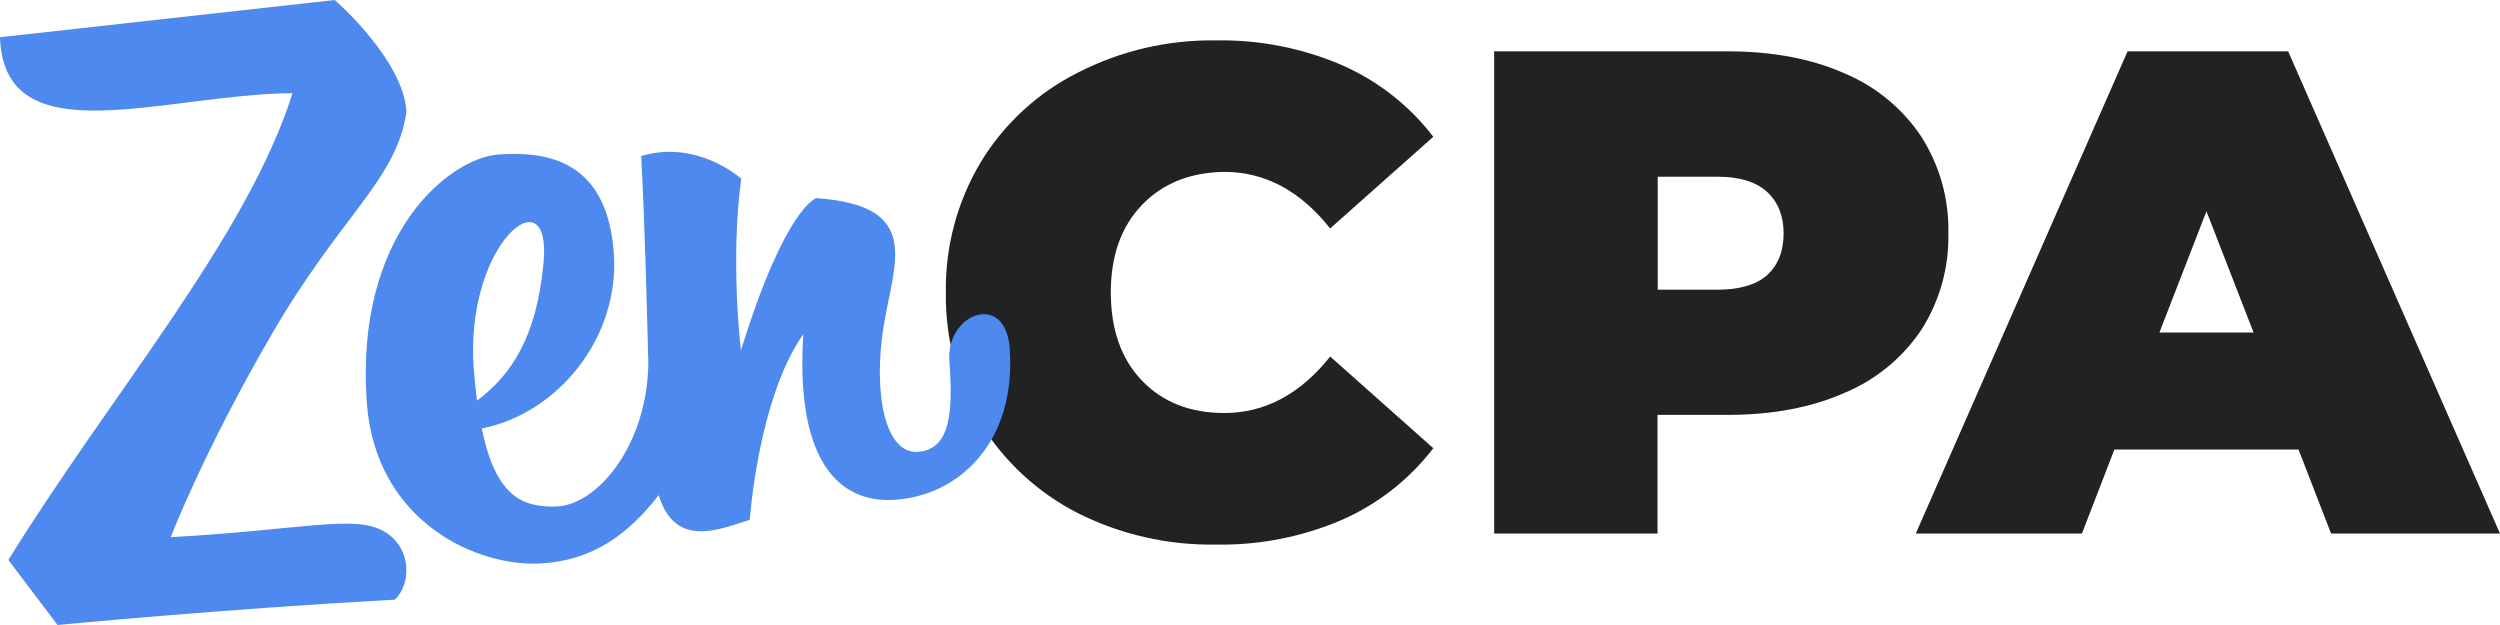
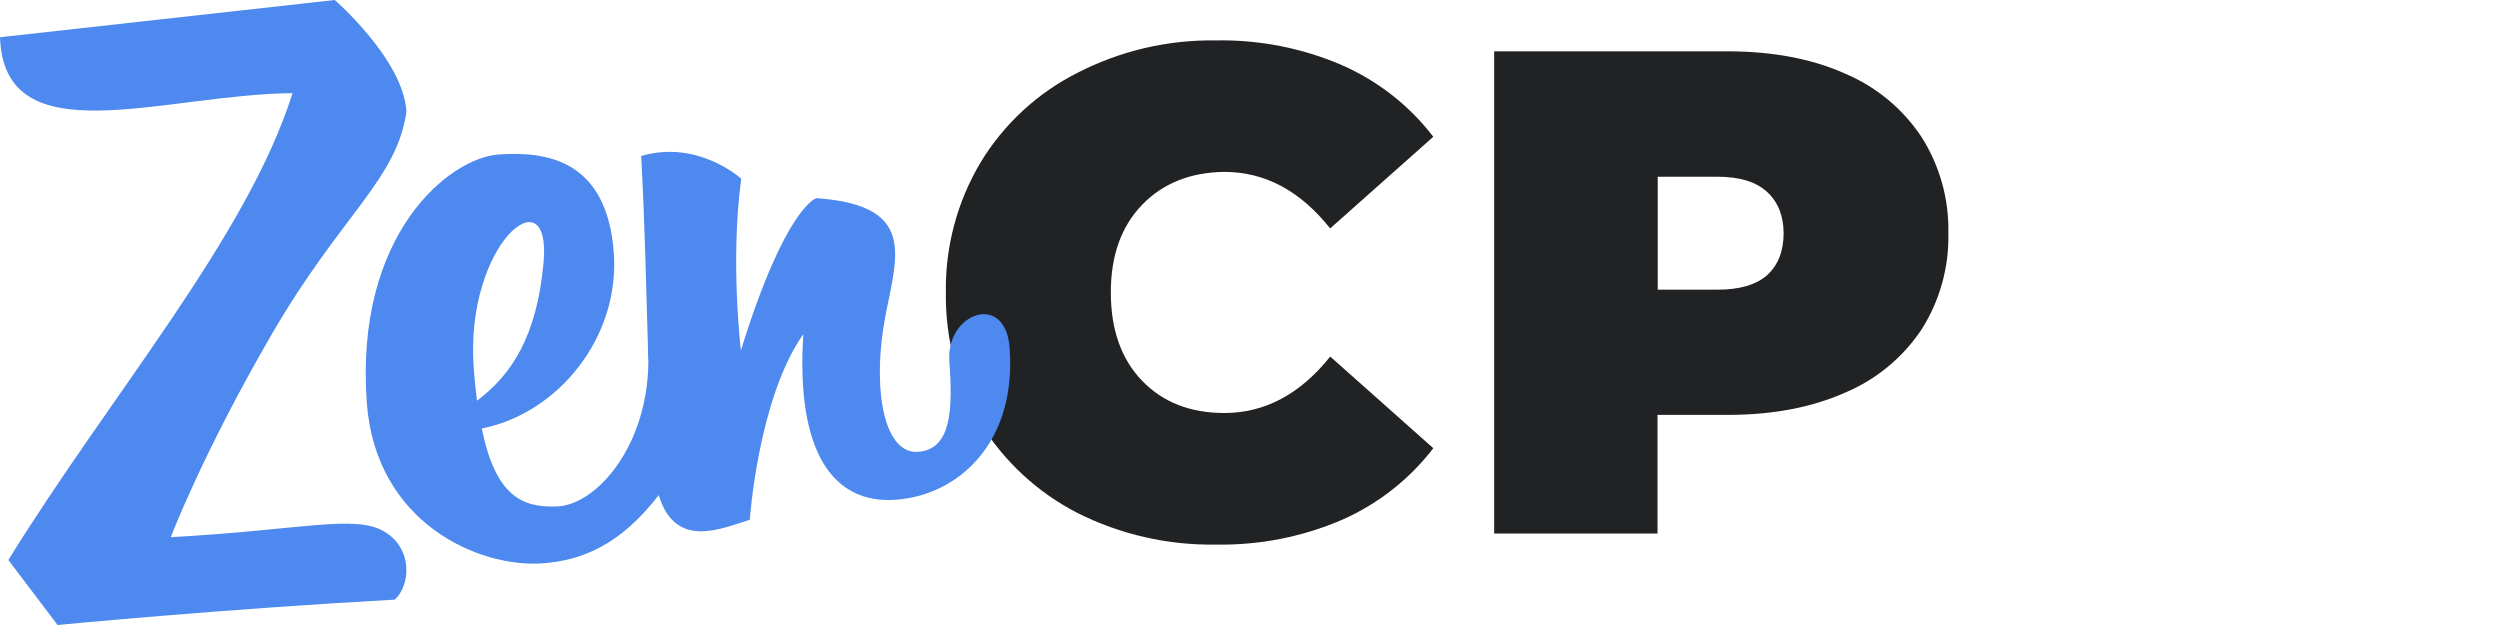
<svg xmlns="http://www.w3.org/2000/svg" width="200" height="50" viewBox="0 0 200 50" fill="none">
  <path d="M97.943 13.751C101.192 13.751 104.015 15.258 106.413 18.273L114.664 10.942C112.753 8.448 110.238 6.476 107.355 5.21C104.175 3.842 100.738 3.168 97.275 3.232C93.426 3.173 89.622 4.063 86.202 5.823C82.994 7.44 80.308 9.922 78.451 12.987C76.573 16.136 75.61 19.742 75.669 23.403C75.614 27.082 76.576 30.705 78.451 33.875C80.329 36.923 83.009 39.401 86.202 41.039C89.633 42.762 93.433 43.63 97.275 43.567C100.738 43.629 104.175 42.955 107.355 41.589C110.237 40.32 112.75 38.349 114.664 35.857L106.417 28.523C104.016 31.534 101.193 33.04 97.947 33.04C95.212 33.04 93.016 32.176 91.357 30.449C89.698 28.722 88.868 26.37 88.865 23.395C88.865 20.457 89.696 18.125 91.357 16.397C93.018 14.67 95.214 13.788 97.943 13.751Z" fill="#212224" />
  <path d="M155.869 18.656C155.929 15.929 155.178 13.246 153.711 10.942C152.21 8.684 150.07 6.919 147.562 5.87C144.913 4.694 141.794 4.106 138.206 4.106H119.533V42.685H132.602V33.191H138.214C141.794 33.191 144.913 32.602 147.57 31.426C150.074 30.381 152.212 28.624 153.715 26.374C155.182 24.069 155.931 21.384 155.869 18.656ZM141.362 22.019C140.477 22.791 139.152 23.177 137.387 23.174H132.618V14.138H137.387C139.16 14.138 140.485 14.542 141.362 15.349C142.239 16.156 142.682 17.258 142.689 18.656C142.689 20.088 142.248 21.212 141.362 22.019Z" fill="#212224" />
-   <path d="M183.052 4.106H170.206L153.262 42.685H166.553L169.152 35.96H183.882L186.486 42.685H200L183.052 4.106ZM172.753 26.6L176.517 16.9L180.285 26.6H172.753Z" fill="#212224" />
  <path d="M30.728 42.515C28.375 41.135 24.102 42.401 13.661 42.974C13.661 42.974 16.248 36.178 21.785 26.663C27.322 17.149 31.722 14.4 32.517 8.945C32.282 4.771 26.781 0 26.781 0L0 2.979C0.326 12.564 13.073 7.54 23.403 7.453C19.77 18.973 8.891 31.506 0.668 44.798L4.607 50C4.607 50 17.699 48.734 31.578 47.971C32.827 46.859 33.077 43.896 30.728 42.515Z" fill="#4D89EE" />
  <path d="M75.948 28.891C76.23 32.717 76.126 35.953 73.448 36.147C70.769 36.34 69.87 31.423 70.665 26.256C71.46 21.09 73.945 16.457 65.311 15.852C65.311 15.852 62.839 16.513 59.274 28.037C59.274 28.037 58.404 20.888 59.298 14.297C59.298 14.297 55.82 11.133 51.297 12.482C51.595 18.147 51.694 22.985 51.83 27.538C51.83 27.586 51.83 27.625 51.83 27.673C51.83 28.1 51.853 28.527 51.869 28.951C51.814 35.727 47.688 40.423 44.528 40.518C41.817 40.605 39.663 39.758 38.542 34.279C44.588 33.093 49.608 27.044 49.103 20.2C48.547 12.834 43.797 12.082 39.886 12.359C35.975 12.636 28.359 18.689 29.345 32.222C30.056 41.851 38.324 45.435 43.403 45.067C46.468 44.842 49.568 43.667 52.7 39.608C54.035 44.051 57.819 42.223 59.982 41.586C59.982 41.586 60.645 31.882 64.266 26.731C63.654 36.17 66.651 40.344 71.663 39.98C76.675 39.616 81.329 35.426 80.773 27.847C80.435 23.278 75.665 25.066 75.948 28.891ZM43.487 20.979C42.946 26.933 40.931 29.967 38.161 32.056C38.057 31.265 37.97 30.387 37.898 29.437C37.171 19.5 44.135 13.842 43.487 20.963V20.979Z" fill="#4D89EE" />
</svg>